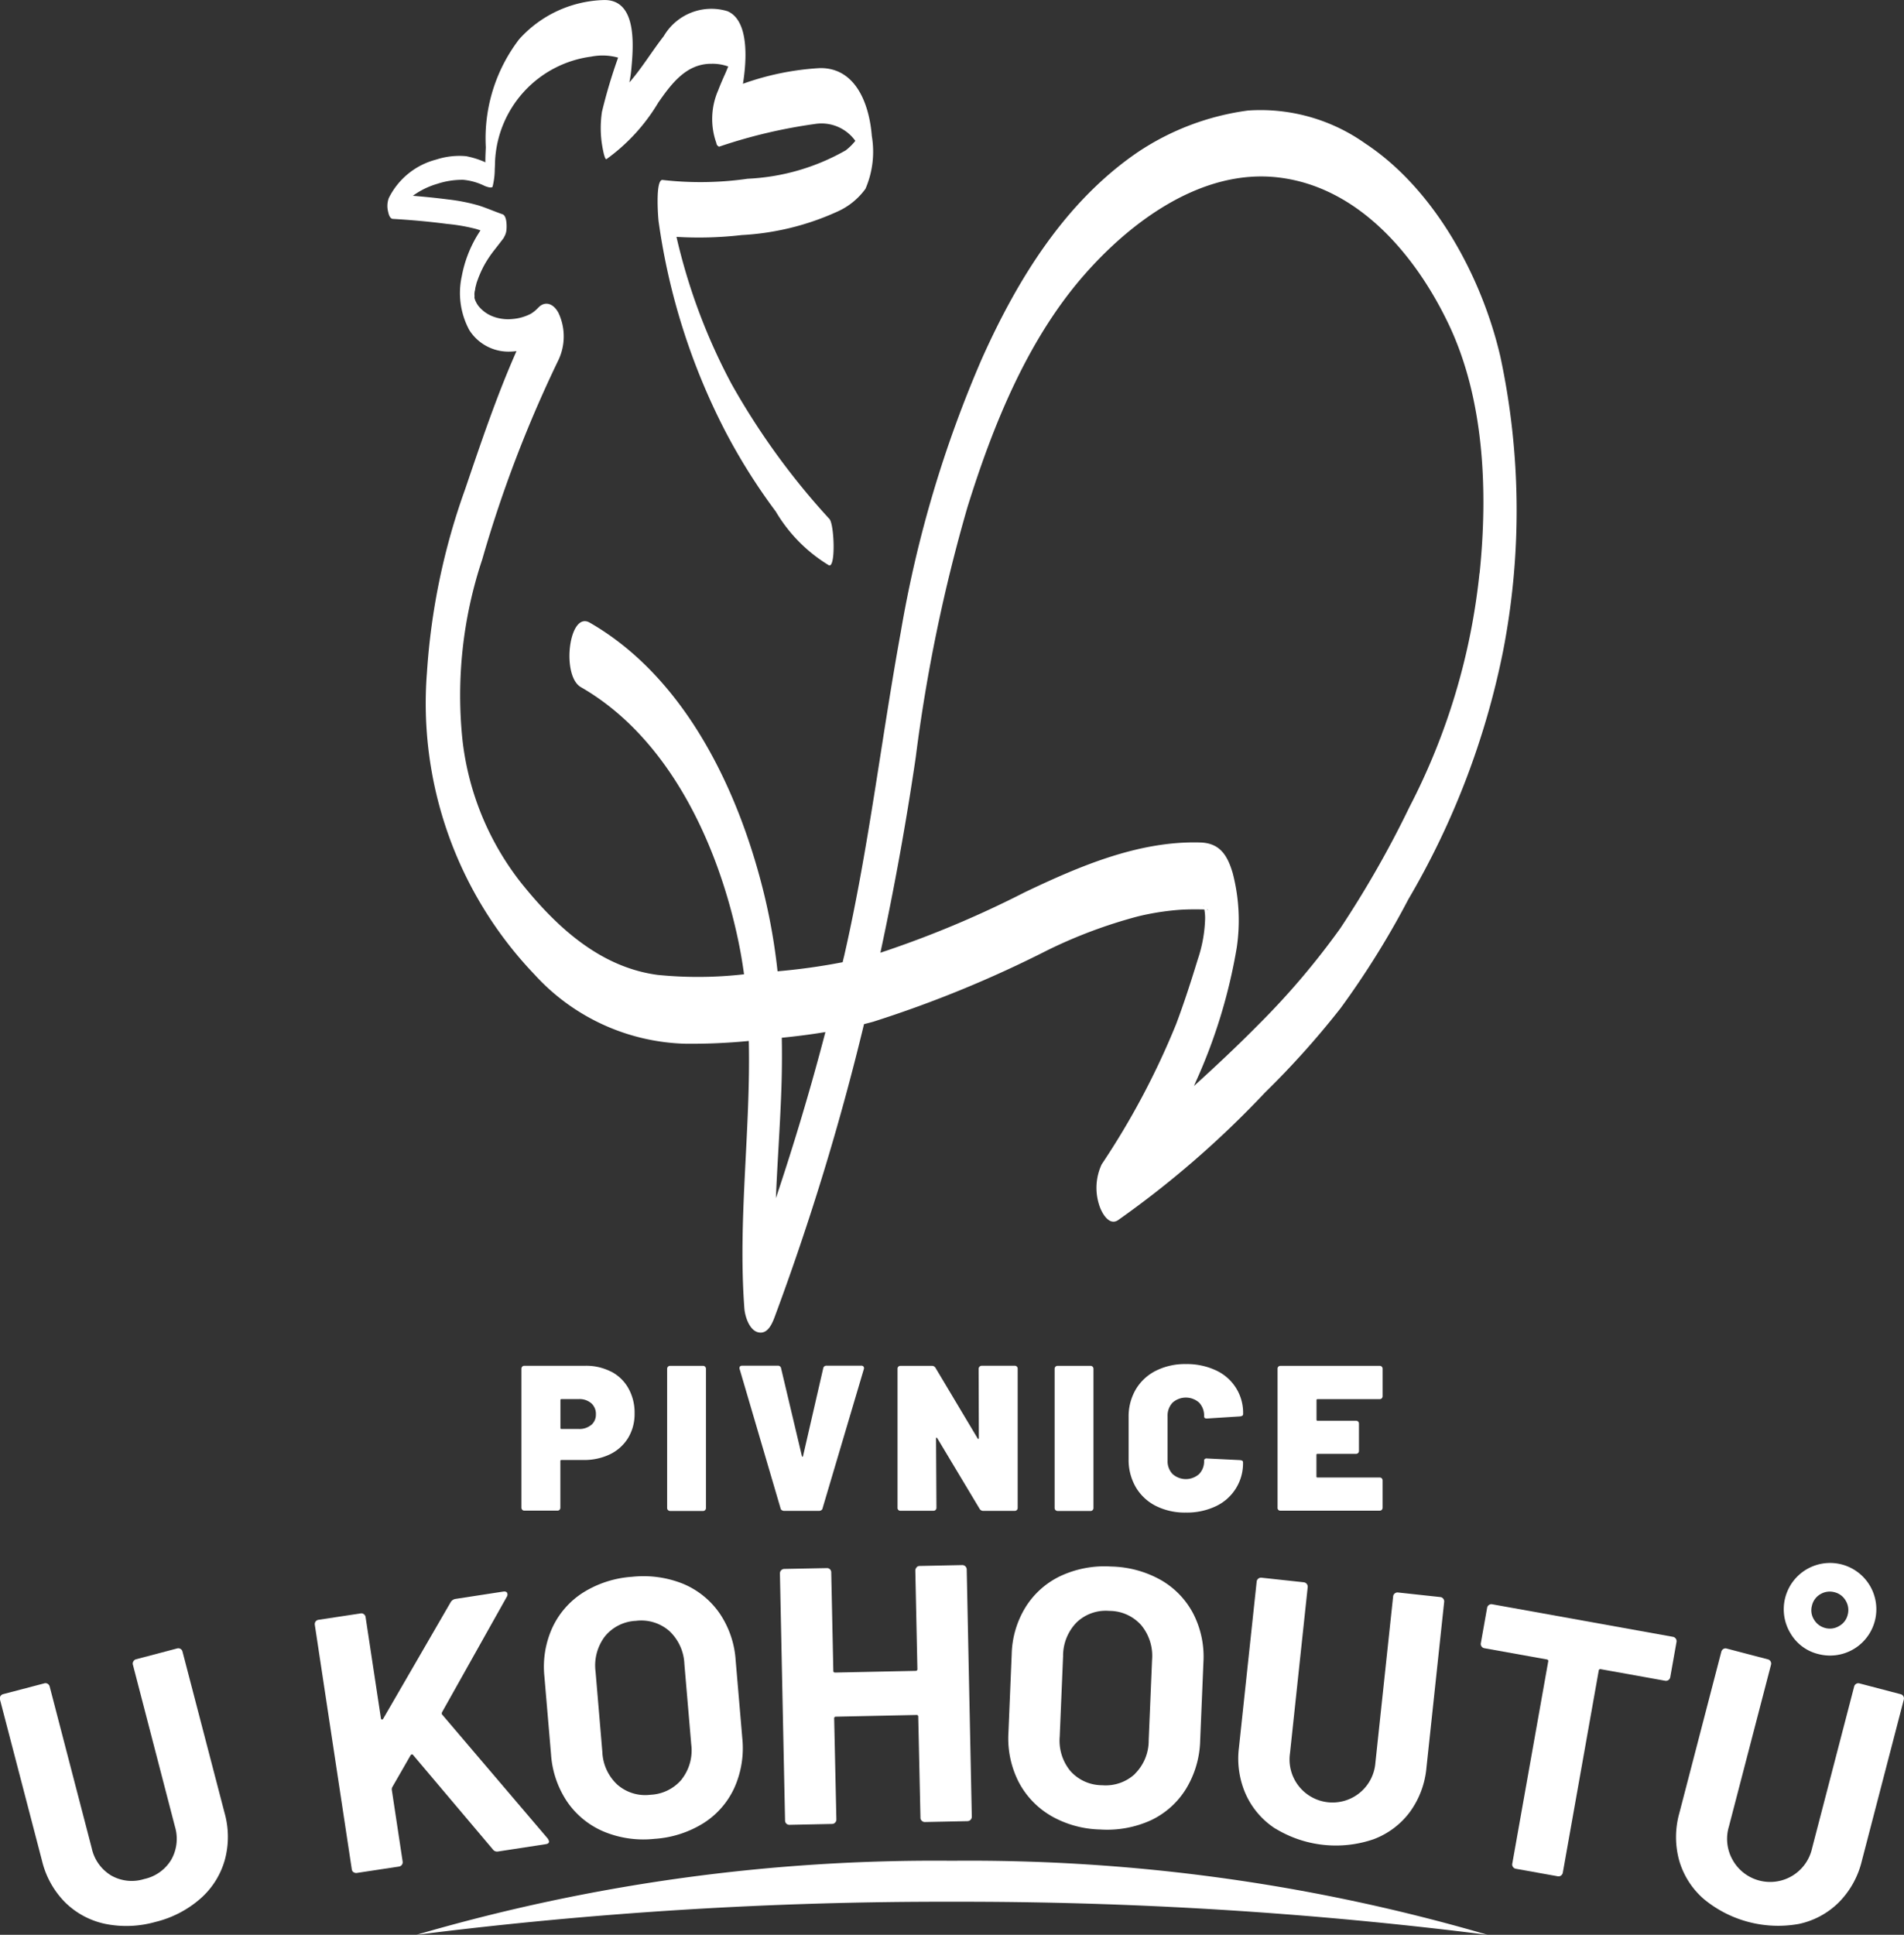
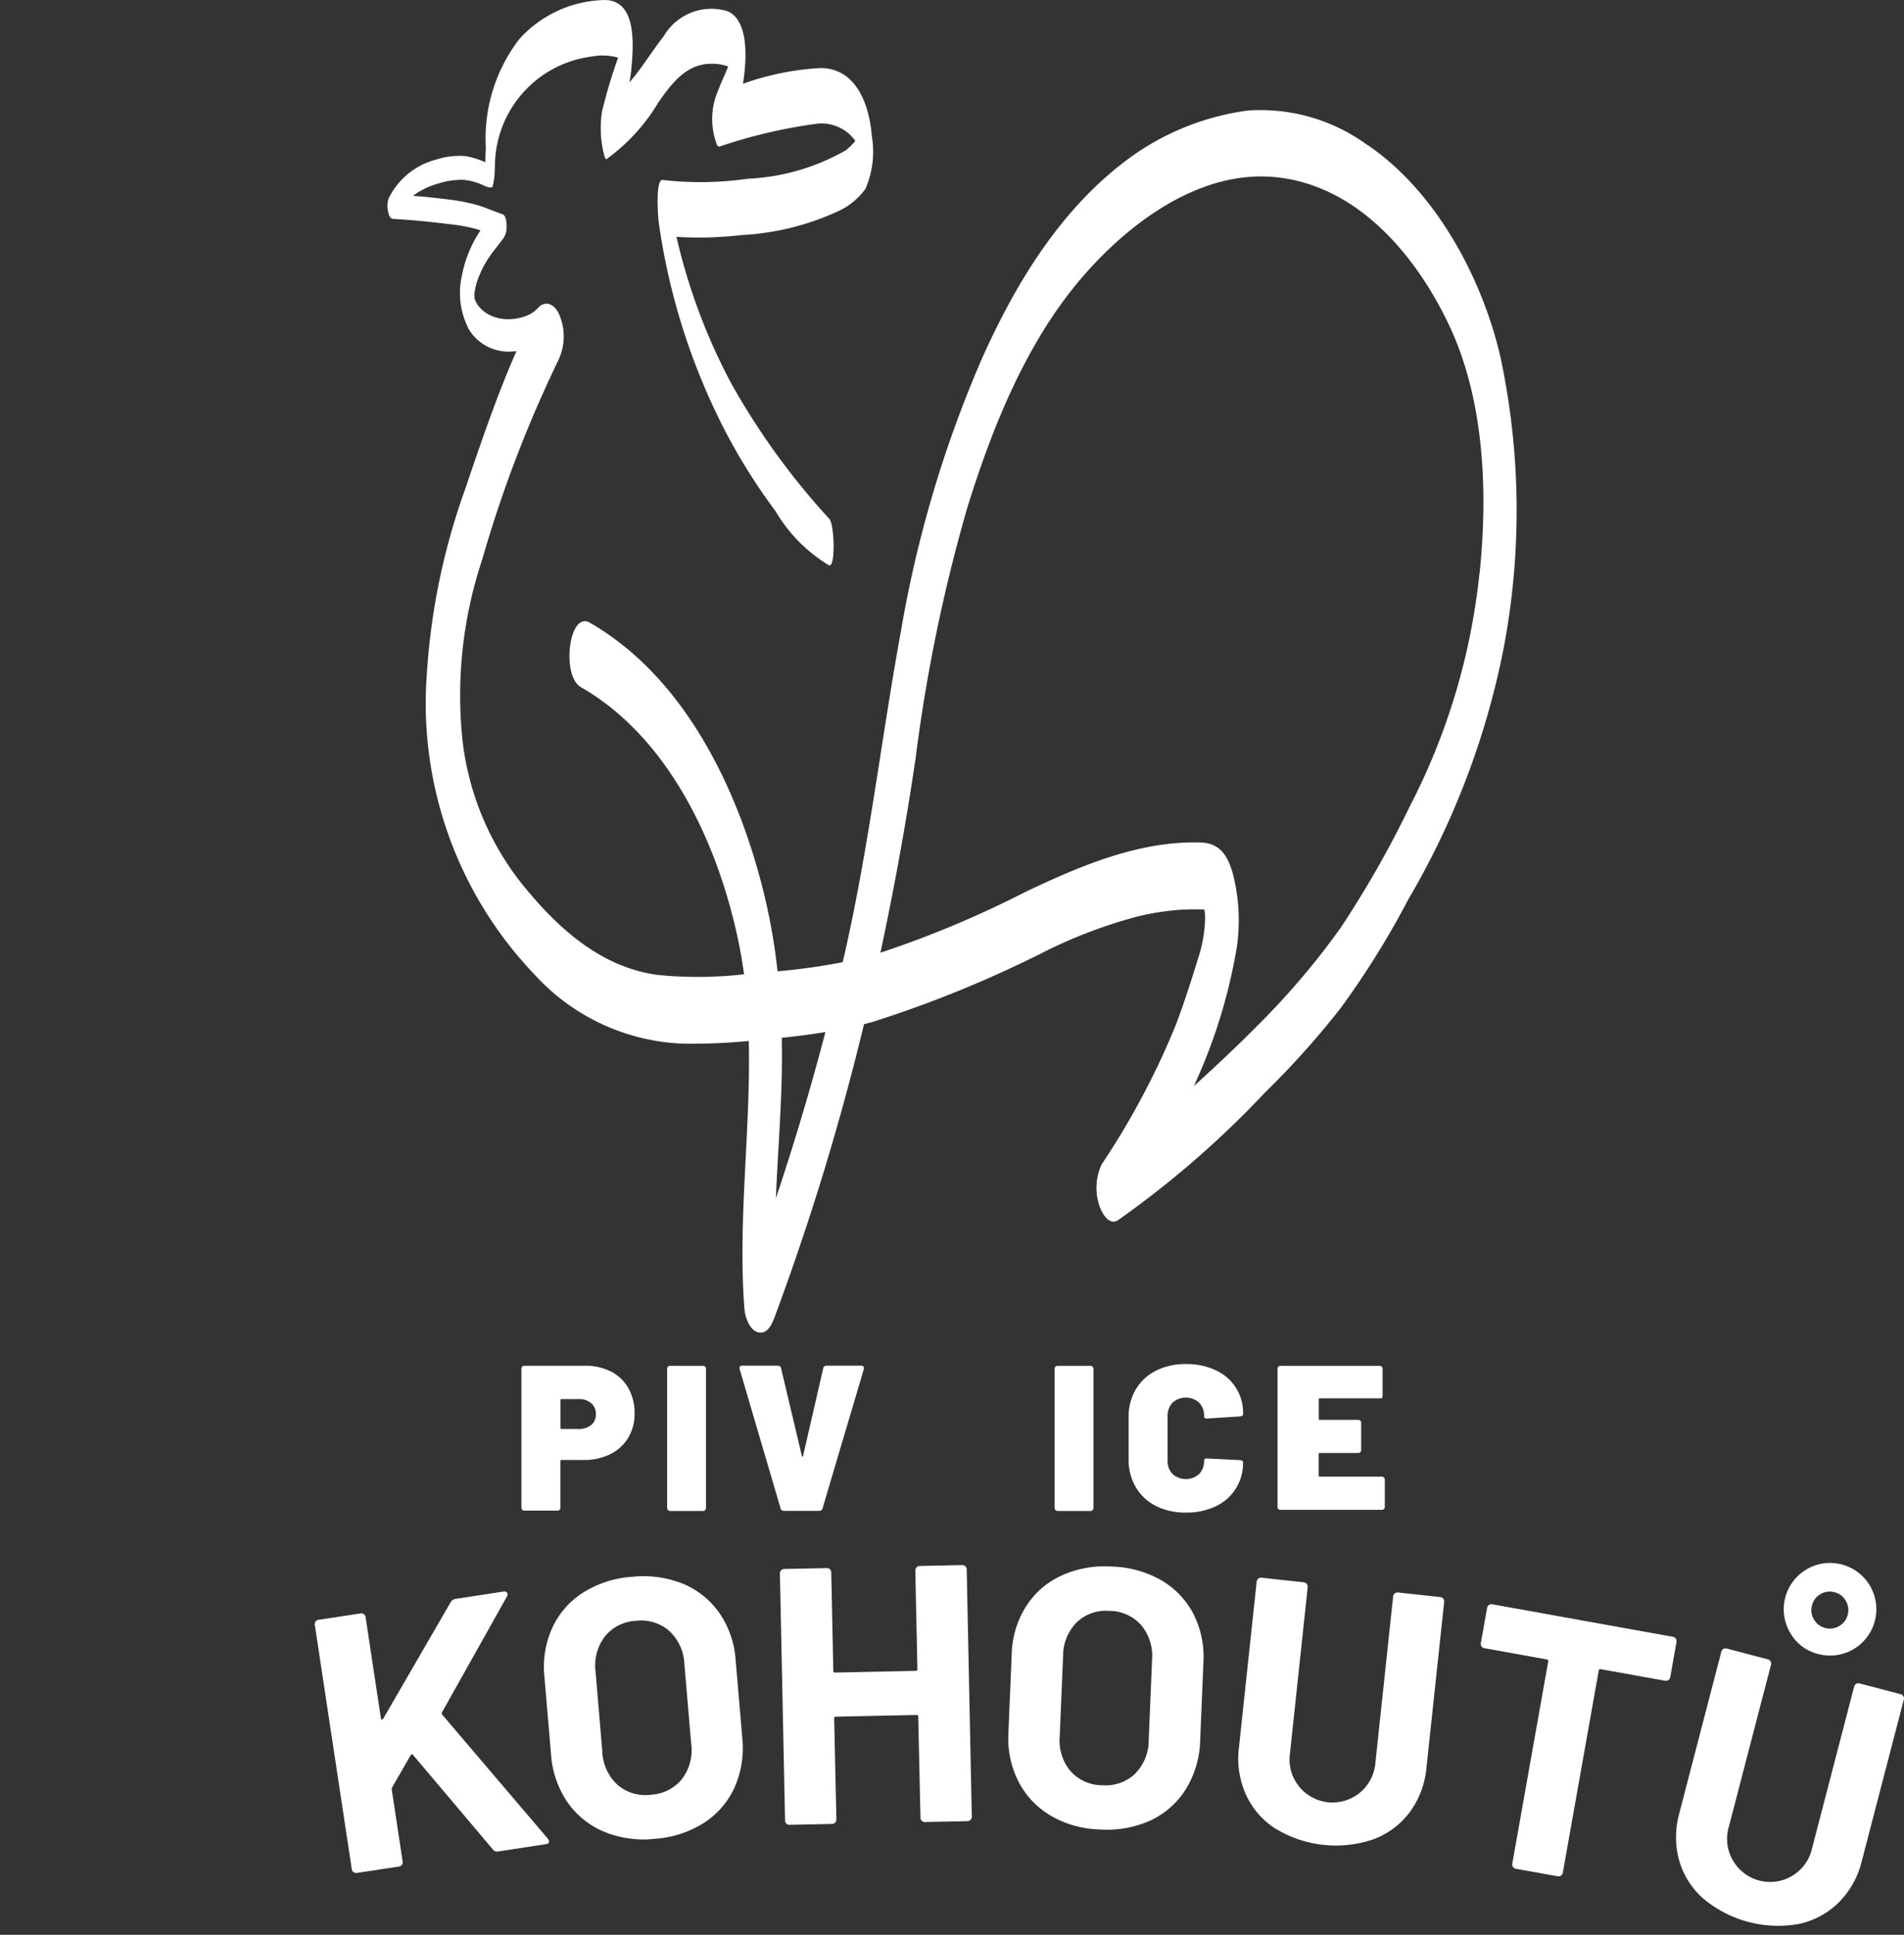
<svg xmlns="http://www.w3.org/2000/svg" id="Group_15" data-name="Group 15" width="85.96" height="87.326" viewBox="0 0 85.96 87.326">
  <rect x="0" y="0" width="85.96" height="87.326" fill="#333333" stroke="none" />
  <defs>
    <style>
      .cls-1 {
        fill: #fff;
      }

      .cls-2 {
        clip-path: url(#clip-path);
      }
    </style>
    <clipPath id="clip-path">
      <rect id="Rectangle_8" data-name="Rectangle 8" class="cls-1" width="85.96" height="87.326" />
    </clipPath>
  </defs>
  <g id="Group_14" data-name="Group 14" class="cls-2" transform="translate(0 0)">
    <path id="Path_187" data-name="Path 187" class="cls-1" d="M57.162,16.1c-.832-3.589-2.957-7.551-6.1-9.625a8.176,8.176,0,0,0-5.3-1.487A11.719,11.719,0,0,0,40.8,6.861c-3.3,2.249-5.459,5.777-7.057,9.352a53.411,53.411,0,0,0-3.648,12.293c-.888,4.862-1.447,9.759-2.547,14.583-.025.114-.056.225-.081.339a27.938,27.938,0,0,1-2.939.41,27,27,0,0,0-.579-3.367c-1.128-4.712-3.556-9.875-7.9-12.369-.941-.541-1.293,2.4-.4,2.911,4,2.294,6.212,7.126,7.118,11.5.1.486.182.971.248,1.46a18.257,18.257,0,0,1-3.9.028c-2.628-.349-4.611-2.206-6.2-4.2a12.741,12.741,0,0,1-2.61-6.387,19.389,19.389,0,0,1,.89-8.163,56.479,56.479,0,0,1,3.44-9,2.494,2.494,0,0,0,0-2.135c-.212-.39-.529-.508-.8-.326a.411.411,0,0,0-.058.046l-.013.013-.033.03a1.594,1.594,0,0,1-.349.286,2.188,2.188,0,0,1-.827.233,1.936,1.936,0,0,1-.865-.111,1.549,1.549,0,0,1-.66-.47c-.028-.038-.056-.078-.081-.119l-.051-.1-.015-.033h0l-.01-.023c-.008-.028-.015-.056-.025-.083s0-.061,0-.083l0,.063v0c0-.048,0-.1-.005-.144l0-.053c.005-.028.008-.056.01-.083a.7.7,0,0,0,.03-.162c.015-.066.033-.126.048-.192l.013-.048.01-.03.076-.207c.046-.114.094-.228.147-.339l.071-.144c-.005.013.058-.106.073-.132a5.272,5.272,0,0,1,.427-.627c.035-.043.372-.478.392-.506a.426.426,0,0,0,.051-.089.738.738,0,0,0,.1-.334c.013-.144.018-.61-.177-.678-.372-.129-.734-.291-1.11-.407A8.45,8.45,0,0,0,9.645,9c-.526-.068-1.052-.121-1.581-.164a3.548,3.548,0,0,1,1.1-.539,3.61,3.61,0,0,1,1.171-.182,2.7,2.7,0,0,1,.969.276c.162.063.306.1.357.04a3.344,3.344,0,0,0,.1-.8c.01-.167.013-.314.013-.349a5,5,0,0,1,4.343-4.728A2.615,2.615,0,0,1,17.33,2.6,23.8,23.8,0,0,0,16.6,5.048a4.961,4.961,0,0,0-.013,1.368c.005.038.119.827.22.764a8.513,8.513,0,0,0,2.337-2.552c.587-.842,1.26-1.753,2.388-1.75A2.062,2.062,0,0,1,22.3,3c-.053.134-.106.263-.167.395-.106.238-.21.478-.3.721h-.005l0,.005a3.231,3.231,0,0,0-.063,2.332.2.2,0,0,0,.124.167,23.382,23.382,0,0,1,4.32-1.024,1.877,1.877,0,0,1,1.831.761,2.562,2.562,0,0,1-.433.427,9.824,9.824,0,0,1-4.424,1.282,15.01,15.01,0,0,1-3.84.056c-.344-.053-.207,1.73-.182,1.89a29.431,29.431,0,0,0,2.972,9.382,26.75,26.75,0,0,0,2.312,3.688,7,7,0,0,0,2.4,2.431c.316.134.245-1.839.028-2.087a32.579,32.579,0,0,1-4.419-6.091,26.734,26.734,0,0,1-2.489-6.645,16.789,16.789,0,0,0,2.942-.081A11.927,11.927,0,0,0,27.228,9.55a3.138,3.138,0,0,0,1.27-1.03,4.222,4.222,0,0,0,.286-2.38c-.106-1.376-.685-3.078-2.33-3.068a12.334,12.334,0,0,0-3.488.708c.162-1,.3-2.851-.7-3.276A2.491,2.491,0,0,0,19.391,1.63c-.539.691-.987,1.442-1.553,2.089.035-.18.066-.362.083-.546.1-1.057.293-3.212-1.242-3.172a5.335,5.335,0,0,0-3.815,1.768,7.358,7.358,0,0,0-1.508,4.864c0,.119-.023.4-.018.691a3.857,3.857,0,0,0-.873-.276A3.37,3.37,0,0,0,9.122,7.2,3.315,3.315,0,0,0,6.977,8.938a1.037,1.037,0,0,0-.033.607c.023.109.073.326.218.334.822.048,1.642.121,2.459.228a8.223,8.223,0,0,1,1.293.225c.068.02.134.043.2.066-.043.068-.086.137-.126.2a5.514,5.514,0,0,0-.716,1.869,3.527,3.527,0,0,0,.341,2.433,2.1,2.1,0,0,0,1.829.969,2.452,2.452,0,0,0,.3-.023c-.9,2.036-1.611,4.153-2.327,6.258A30.133,30.133,0,0,0,8.7,30.345a17.709,17.709,0,0,0,4.859,13.642,9.552,9.552,0,0,0,6.771,3.119,26.483,26.483,0,0,0,2.9-.124c.091,4.009-.5,8.067-.2,12.068.025.359.225.992.627,1.083.43.1.632-.4.751-.721a115.775,115.775,0,0,0,4.024-13.189c.139-.035.278-.071.415-.109a52.5,52.5,0,0,0,7.895-3.24,22.027,22.027,0,0,1,4.042-1.51,11.6,11.6,0,0,1,1.884-.3c.359-.025.716-.025,1.075-.018l.053,0a2.114,2.114,0,0,1,.035.425A6.255,6.255,0,0,1,43.5,43.3c-.3.981-.615,1.96-.976,2.919a35.06,35.06,0,0,1-3.362,6.331,2.508,2.508,0,0,0-.116,1.829c.091.309.425.969.852.693a43.748,43.748,0,0,0,6.65-5.775,38.7,38.7,0,0,0,3.4-3.794,38.85,38.85,0,0,0,3.058-4.912A36.1,36.1,0,0,0,57.281,29.4a33.2,33.2,0,0,0-.119-13.3M24.453,54.082c.066-1.6.185-3.2.243-4.8q.046-1.226.023-2.444c.66-.066,1.318-.149,1.97-.258q-.99,3.787-2.236,7.5M43.778,40.911l-.03-.035a.053.053,0,0,1,.03.035m12.44-15.038a29.5,29.5,0,0,1-3.157,10.543A46.515,46.515,0,0,1,49.933,41.9a34.36,34.36,0,0,1-3.68,4.331c-.946.959-1.93,1.882-2.927,2.785.025-.053.048-.109.071-.162a24.388,24.388,0,0,0,1.864-6.094,8.436,8.436,0,0,0-.185-3.357c-.24-.812-.584-1.353-1.465-1.379-2.775-.081-5.464,1.075-7.917,2.244A46.335,46.335,0,0,1,29.171,43q.941-4.367,1.594-8.805a74.066,74.066,0,0,1,2.335-11.3c1.138-3.655,2.681-7.5,5.216-10.422,2.125-2.451,5.347-4.864,8.8-4.467,3.648.417,6.253,3.549,7.728,6.665,1.6,3.382,1.758,7.538,1.379,11.206M43.907,41.05l.051,0c-.005.023-.025.015-.051,0" transform="translate(10.576 0.001)" />
    <path id="Path_188" data-name="Path 188" class="cls-1" d="M8.469,5.3c0-.04,0-.03,0,0" transform="translate(12.953 8.069)" />
    <path id="Path_189" data-name="Path 189" class="cls-1" d="M8.484,5.362c.015.025.023.015,0,0" transform="translate(12.976 8.201)" />
    <path id="Path_190" data-name="Path 190" class="cls-1" d="M13.358,24.636a1.883,1.883,0,0,1,.782.759,2.253,2.253,0,0,1,.276,1.128,2.091,2.091,0,0,1-.288,1.1,1.96,1.96,0,0,1-.814.741,2.682,2.682,0,0,1-1.209.261h-.992a.043.043,0,0,0-.048.048v2.1a.147.147,0,0,1-.035.1.141.141,0,0,1-.1.038H9.445a.132.132,0,0,1-.1-.038.138.138,0,0,1-.038-.1V24.51a.141.141,0,0,1,.038-.1.132.132,0,0,1,.1-.038H12.19a2.474,2.474,0,0,1,1.169.268m-.9,2.406a.612.612,0,0,0,.21-.483.638.638,0,0,0-.21-.5.814.814,0,0,0-.556-.187h-.787a.043.043,0,0,0-.048.048v1.255a.042.042,0,0,0,.048.046H11.9a.824.824,0,0,0,.556-.182" transform="translate(14.234 37.271)" />
    <path id="Path_191" data-name="Path 191" class="cls-1" d="M11.945,30.885a.138.138,0,0,1-.038-.1V24.511a.141.141,0,0,1,.038-.1.138.138,0,0,1,.1-.038h1.477a.138.138,0,0,1,.1.038.141.141,0,0,1,.038.1v6.271a.131.131,0,0,1-.142.142H12.049a.138.138,0,0,1-.1-.038" transform="translate(18.212 37.273)" />
    <path id="Path_192" data-name="Path 192" class="cls-1" d="M15.108,30.889a.129.129,0,0,1-.056-.089l-1.844-6.273a.087.087,0,0,1-.01-.046c0-.076.043-.114.132-.114h1.6a.143.143,0,0,1,.149.124l.936,3.949c.005.025.015.038.028.038s.023-.013.028-.038l.908-3.949a.143.143,0,0,1,.149-.124h1.563a.132.132,0,0,1,.109.043.128.128,0,0,1,.013.116L16.952,30.8a.129.129,0,0,1-.056.089.174.174,0,0,1-.1.033H15.211a.169.169,0,0,1-.1-.033" transform="translate(20.186 37.271)" />
-     <path id="Path_193" data-name="Path 193" class="cls-1" d="M19.725,24.407a.138.138,0,0,1,.1-.038h1.477a.131.131,0,0,1,.142.142v6.271a.141.141,0,0,1-.038.1.138.138,0,0,1-.1.038H19.894a.188.188,0,0,1-.169-.094l-1.91-3.185q-.019-.027-.038-.023c-.013,0-.018.018-.018.043l.018,3.116a.141.141,0,0,1-.038.1.132.132,0,0,1-.1.038h-1.48a.128.128,0,0,1-.139-.142V24.511a.136.136,0,0,1,.035-.1.141.141,0,0,1,.1-.038h1.414a.184.184,0,0,1,.167.094l1.9,3.182c.013.02.025.028.035.025s.02-.018.02-.043l-.01-3.116a.138.138,0,0,1,.038-.1" transform="translate(24.501 37.273)" />
    <path id="Path_194" data-name="Path 194" class="cls-1" d="M18.861,30.885a.138.138,0,0,1-.038-.1V24.511a.141.141,0,0,1,.038-.1.138.138,0,0,1,.1-.038h1.477a.138.138,0,0,1,.1.038.141.141,0,0,1,.038.1v6.271a.131.131,0,0,1-.142.142H18.965a.138.138,0,0,1-.1-.038" transform="translate(28.79 37.273)" />
    <path id="Path_195" data-name="Path 195" class="cls-1" d="M21.376,30.742a2.194,2.194,0,0,1-.908-.847,2.447,2.447,0,0,1-.324-1.267V26.735a2.413,2.413,0,0,1,.324-1.255,2.2,2.2,0,0,1,.908-.842,2.922,2.922,0,0,1,1.353-.3,3.084,3.084,0,0,1,1.351.281A2.1,2.1,0,0,1,25.312,26.6c0,.056-.046.089-.139.1l-1.48.094h-.028c-.076,0-.114-.033-.114-.1a.846.846,0,0,0-.223-.615.9.9,0,0,0-1.2,0,.847.847,0,0,0-.225.615V28.7a.827.827,0,0,0,.225.6.9.9,0,0,0,1.2,0,.825.825,0,0,0,.223-.6.1.1,0,0,1,.038-.083.136.136,0,0,1,.1-.018l1.48.073c.094.008.139.038.139.094a2.131,2.131,0,0,1-1.232,1.991,3.049,3.049,0,0,1-1.351.283,2.922,2.922,0,0,1-1.353-.3" transform="translate(30.81 37.229)" />
-     <path id="Path_196" data-name="Path 196" class="cls-1" d="M27.509,25.839a.138.138,0,0,1-.1.038h-2.8c-.033,0-.048.015-.048.046v.88a.042.042,0,0,0,.048.048h1.73a.147.147,0,0,1,.1.035.141.141,0,0,1,.038.1v1.217a.131.131,0,0,1-.142.142h-1.73c-.033,0-.048.015-.048.046v.974a.042.042,0,0,0,.048.048h2.8a.147.147,0,0,1,.1.035.141.141,0,0,1,.038.1v1.227a.141.141,0,0,1-.038.1.136.136,0,0,1-.1.035H22.941a.124.124,0,0,1-.139-.139V24.511a.136.136,0,0,1,.035-.1.141.141,0,0,1,.1-.038h4.465a.131.131,0,0,1,.142.142v1.224a.138.138,0,0,1-.038.1" transform="translate(34.876 37.273)" />
-     <path id="Path_197" data-name="Path 197" class="cls-1" d="M55.79,36.542A83.432,83.432,0,0,0,31.61,33.2,83.414,83.414,0,0,0,7.433,36.542,189.623,189.623,0,0,1,31.61,35.05a189.664,189.664,0,0,1,24.18,1.492" transform="translate(11.369 50.785)" />
-     <path id="Path_198" data-name="Path 198" class="cls-1" d="M4.741,41.847a3.639,3.639,0,0,1-1.8-.969A3.98,3.98,0,0,1,1.9,39.009l-1.9-7.285a.211.211,0,0,1,.02-.152.2.2,0,0,1,.121-.091l1.862-.488a.183.183,0,0,1,.149.02.2.2,0,0,1,.091.121l1.9,7.3a1.906,1.906,0,0,0,.873,1.229,1.877,1.877,0,0,0,1.495.162,1.89,1.89,0,0,0,1.224-.875,1.915,1.915,0,0,0,.162-1.5L6,30.148A.181.181,0,0,1,6.023,30a.2.2,0,0,1,.121-.094L8,29.417a.192.192,0,0,1,.149.02.185.185,0,0,1,.091.121l1.9,7.285a3.965,3.965,0,0,1,.005,2.14,3.626,3.626,0,0,1-1.1,1.73A4.8,4.8,0,0,1,7.02,41.761a4.814,4.814,0,0,1-2.279.086" transform="translate(-0.001 44.984)" />
+     <path id="Path_196" data-name="Path 196" class="cls-1" d="M27.509,25.839h-2.8c-.033,0-.048.015-.048.046v.88a.042.042,0,0,0,.048.048h1.73a.147.147,0,0,1,.1.035.141.141,0,0,1,.038.1v1.217a.131.131,0,0,1-.142.142h-1.73c-.033,0-.048.015-.048.046v.974a.042.042,0,0,0,.048.048h2.8a.147.147,0,0,1,.1.035.141.141,0,0,1,.038.1v1.227a.141.141,0,0,1-.038.1.136.136,0,0,1-.1.035H22.941a.124.124,0,0,1-.139-.139V24.511a.136.136,0,0,1,.035-.1.141.141,0,0,1,.1-.038h4.465a.131.131,0,0,1,.142.142v1.224a.138.138,0,0,1-.038.1" transform="translate(34.876 37.273)" />
    <path id="Path_199" data-name="Path 199" class="cls-1" d="M7.368,41.068a.194.194,0,0,1-.078-.129L5.62,29.9a.207.207,0,0,1,.035-.149.2.2,0,0,1,.132-.078l1.9-.288a.178.178,0,0,1,.147.035.185.185,0,0,1,.078.129l.693,4.573c.005.03.018.048.04.051a.064.064,0,0,0,.061-.033l3.046-5.259a.312.312,0,0,1,.228-.152l2.145-.329c.086-.013.144.005.175.051a.18.18,0,0,1-.008.175L11.37,33.833c-.025.051-.025.089,0,.119l4.771,5.6a.649.649,0,0,1,.051.111c.01.076-.038.121-.147.137l-2.145.329a.238.238,0,0,1-.248-.1l-3.6-4.26A.057.057,0,0,0,10,35.748a.091.091,0,0,0-.058.043l-.83,1.444a.271.271,0,0,0-.018.1l.491,3.248a.2.2,0,0,1-.035.149.2.2,0,0,1-.129.078l-1.9.288a.18.18,0,0,1-.147-.035" transform="translate(8.593 43.436)" />
    <path id="Path_200" data-name="Path 200" class="cls-1" d="M12.394,39.644A3.778,3.778,0,0,1,10.753,38.3a4.351,4.351,0,0,1-.726-2.132l-.3-3.521a4.257,4.257,0,0,1,.359-2.2,3.743,3.743,0,0,1,1.391-1.586,4.762,4.762,0,0,1,2.208-.711A4.8,4.8,0,0,1,16,28.471,3.77,3.77,0,0,1,17.638,29.8a4.257,4.257,0,0,1,.723,2.11l.3,3.519a4.376,4.376,0,0,1-.354,2.236,3.712,3.712,0,0,1-1.391,1.6,4.757,4.757,0,0,1-2.223.713,4.664,4.664,0,0,1-2.3-.334m3.536-2.358a2.118,2.118,0,0,0,.427-1.578l-.309-3.62a2.16,2.16,0,0,0-.678-1.49,1.927,1.927,0,0,0-1.515-.46,1.915,1.915,0,0,0-1.4.708,2.169,2.169,0,0,0-.417,1.586l.306,3.62a2.129,2.129,0,0,0,.68,1.482,1.911,1.911,0,0,0,1.5.453,1.948,1.948,0,0,0,1.409-.7" transform="translate(14.851 43.018)" />
    <path id="Path_201" data-name="Path 201" class="cls-1" d="M20.089,28.027a.182.182,0,0,1,.139-.061l1.922-.04a.2.2,0,0,1,.142.056.2.2,0,0,1,.061.139l.23,11.16a.2.2,0,0,1-.056.142.2.2,0,0,1-.137.061l-1.925.04a.191.191,0,0,1-.139-.056.182.182,0,0,1-.061-.139l-.1-4.556a.071.071,0,0,0-.083-.081l-3.632.076a.073.073,0,0,0-.081.083l.1,4.556a.193.193,0,0,1-.056.142.182.182,0,0,1-.139.061l-1.922.04a.194.194,0,0,1-.2-.195L13.92,28.3a.2.2,0,0,1,.195-.2l1.922-.038a.188.188,0,0,1,.142.053.193.193,0,0,1,.058.139l.094,4.442c0,.056.028.081.083.081l3.632-.076a.074.074,0,0,0,.081-.083l-.094-4.442a.2.2,0,0,1,.056-.142" transform="translate(21.291 42.713)" />
    <path id="Path_202" data-name="Path 202" class="cls-1" d="M19.913,39.2a3.8,3.8,0,0,1-1.46-1.54A4.332,4.332,0,0,1,18,35.447l.147-3.531a4.235,4.235,0,0,1,.632-2.137,3.739,3.739,0,0,1,1.578-1.4,4.7,4.7,0,0,1,2.282-.425,4.766,4.766,0,0,1,2.254.615,3.751,3.751,0,0,1,1.457,1.523,4.258,4.258,0,0,1,.453,2.185l-.147,3.531a4.391,4.391,0,0,1-.632,2.17A3.75,3.75,0,0,1,24.446,39.4a4.768,4.768,0,0,1-2.3.422,4.666,4.666,0,0,1-2.236-.622m3.8-1.89a2.114,2.114,0,0,0,.622-1.51l.152-3.63a2.175,2.175,0,0,0-.486-1.566,1.923,1.923,0,0,0-1.447-.648,1.9,1.9,0,0,0-1.477.524A2.157,2.157,0,0,0,20.467,32l-.152,3.63a2.152,2.152,0,0,0,.486,1.558,1.921,1.921,0,0,0,1.432.637,1.942,1.942,0,0,0,1.485-.516" transform="translate(27.528 42.751)" />
    <path id="Path_203" data-name="Path 203" class="cls-1" d="M23.779,39.481a3.627,3.627,0,0,1-1.338-1.548,3.974,3.974,0,0,1-.311-2.117l.8-7.487a.189.189,0,0,1,.073-.134.193.193,0,0,1,.144-.043l1.912.207a.2.2,0,0,1,.175.22l-.8,7.5a1.941,1.941,0,1,0,3.857.417l.8-7.5a.189.189,0,0,1,.073-.134.193.193,0,0,1,.144-.043l1.912.207a.184.184,0,0,1,.132.073.189.189,0,0,1,.043.144l-.8,7.487a3.992,3.992,0,0,1-.751,2,3.63,3.63,0,0,1-1.637,1.227,5.25,5.25,0,0,1-4.429-.481" transform="translate(33.805 43.057)" />
    <path id="Path_204" data-name="Path 204" class="cls-1" d="M35.23,30.175a.206.206,0,0,1,.033.149l-.283,1.591a.2.2,0,0,1-.081.129.2.2,0,0,1-.149.033l-2.9-.521a.074.074,0,0,0-.1.068l-1.621,9.119a.2.2,0,0,1-.081.126.184.184,0,0,1-.149.033l-1.892-.339a.2.2,0,0,1-.126-.081.187.187,0,0,1-.033-.149l1.621-9.119a.073.073,0,0,0-.066-.1l-2.815-.506a.193.193,0,0,1-.159-.23l.283-1.594a.186.186,0,0,1,.081-.126.179.179,0,0,1,.147-.033L35.1,30.094a.186.186,0,0,1,.126.081" transform="translate(40.427 43.783)" />
    <path id="Path_205" data-name="Path 205" class="cls-1" d="M31.155,43a3.642,3.642,0,0,1-1.1-1.73,3.991,3.991,0,0,1,.008-2.14l1.895-7.285a.2.2,0,0,1,.091-.121.183.183,0,0,1,.149-.02l1.862.488a.2.2,0,0,1,.121.091.2.2,0,0,1,.02.152l-1.9,7.3a1.927,1.927,0,0,0,.162,1.5,1.939,1.939,0,0,0,3.592-.516l1.9-7.3a.185.185,0,0,1,.091-.121.181.181,0,0,1,.149-.02l1.862.488a.18.18,0,0,1,.119.091.187.187,0,0,1,.02.152L38.3,41.294a3.968,3.968,0,0,1-1.04,1.869,3.623,3.623,0,0,1-1.8.971A5.268,5.268,0,0,1,31.155,43m3.926-11.982a2.09,2.09,0,1,1,1.267.938,2,2,0,0,1-1.267-.938m2.193-.329a.786.786,0,0,0,.387-.5.812.812,0,0,0-.089-.648.8.8,0,0,0-.5-.377.824.824,0,0,0-.632.081.8.8,0,0,0-.39.521.788.788,0,0,0,.091.63.823.823,0,0,0,.511.382.8.8,0,0,0,.617-.086" transform="translate(45.755 42.702)" />
  </g>
</svg>